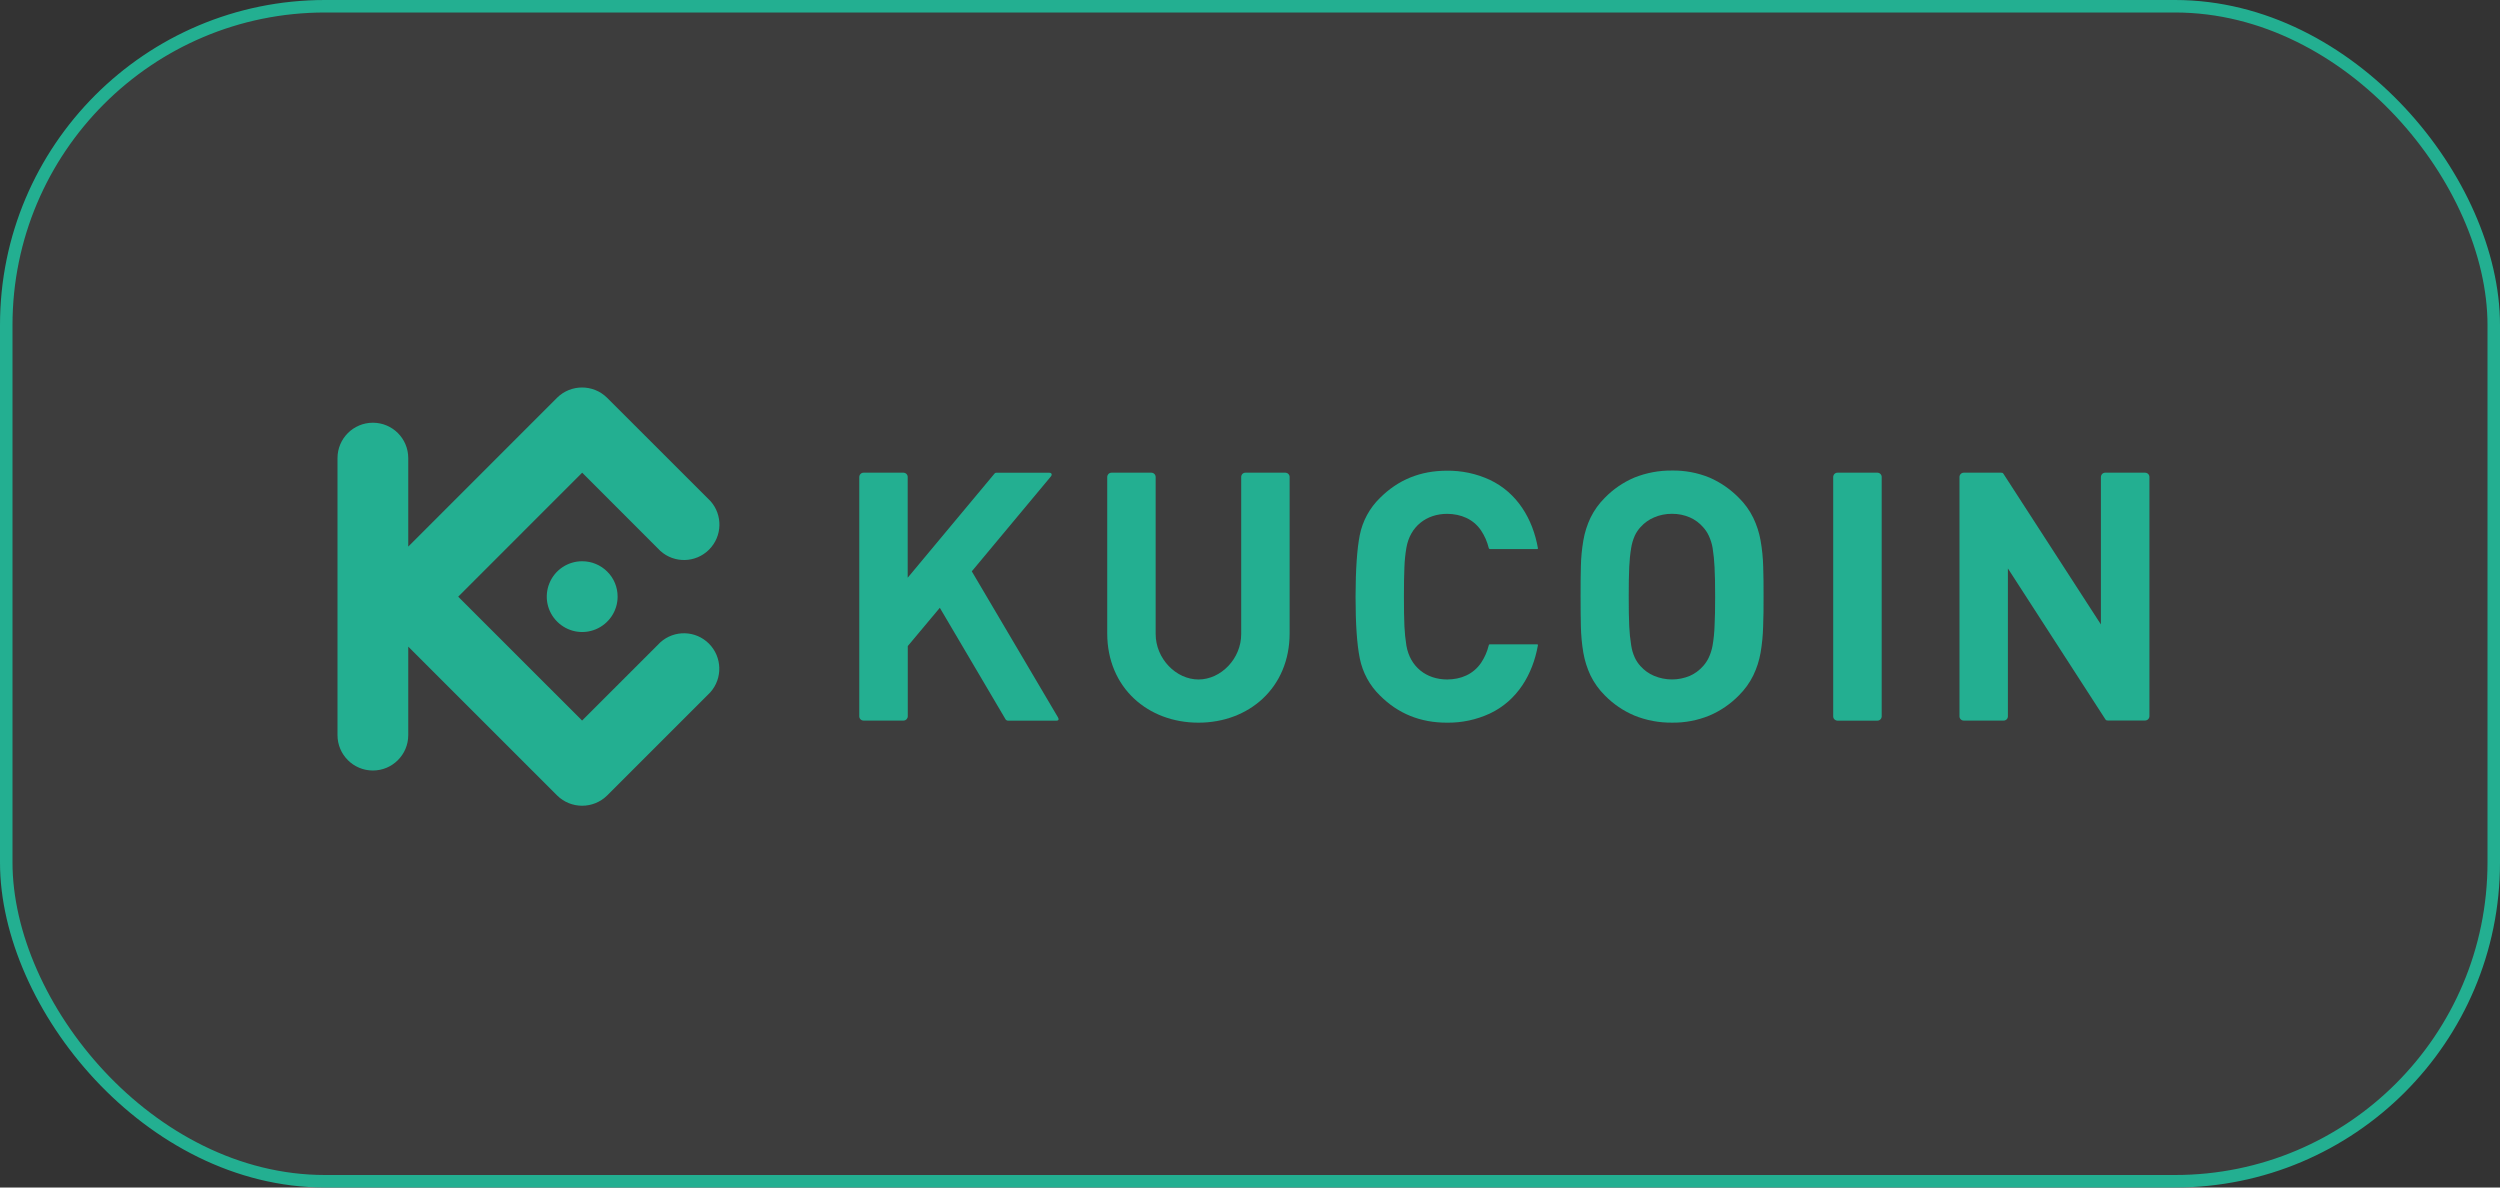
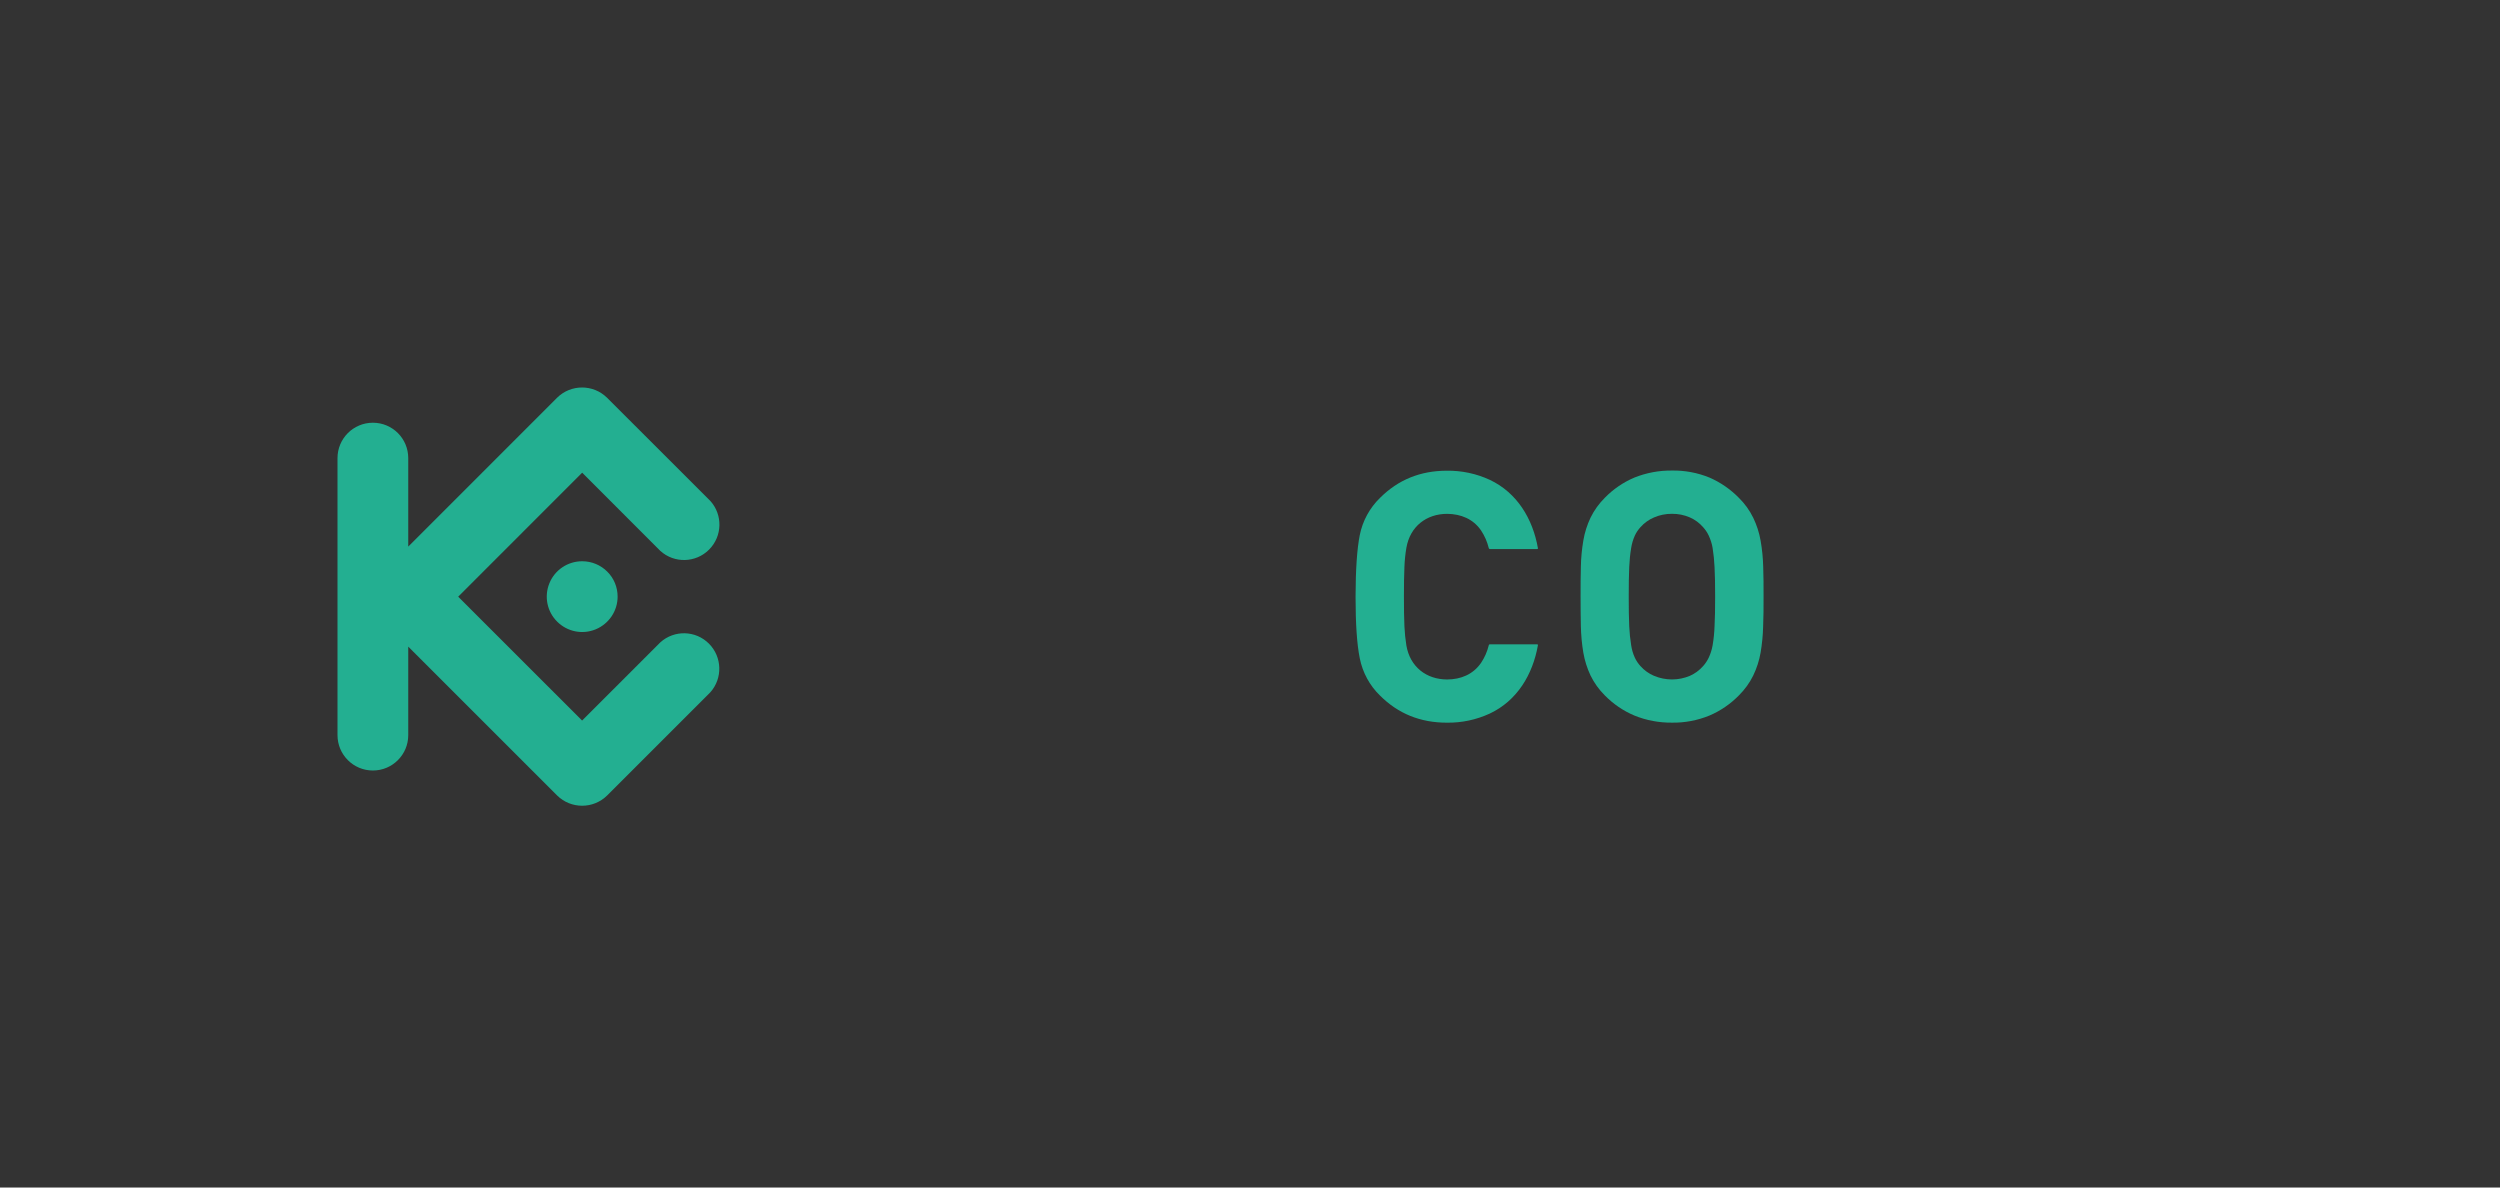
<svg xmlns="http://www.w3.org/2000/svg" width="200" height="95" viewBox="0 0 200 95" fill="none">
  <rect x="0" y="0" width="200" height="95" fill="#333333" stroke="none" />
-   <rect x="0.5" y="0.5" width="199" height="94" rx="25.5" fill="white" fill-opacity="0.05" stroke="#23AF91" />
  <path d="M141.085 47.733C141.085 46.881 141.085 46.075 141.056 45.333C141.038 44.631 140.969 43.935 140.847 43.245C140.737 42.613 140.54 42.004 140.261 41.425C139.971 40.827 139.577 40.288 139.107 39.824C138.434 39.14 137.64 38.589 136.758 38.206C135.807 37.818 134.787 37.626 133.76 37.644C132.728 37.632 131.707 37.823 130.75 38.206C129.863 38.583 129.062 39.128 128.39 39.818C127.92 40.282 127.531 40.827 127.241 41.419C126.969 41.998 126.772 42.607 126.667 43.239C126.551 43.929 126.482 44.625 126.47 45.327C126.453 46.069 126.441 46.875 126.447 47.728C126.453 48.58 126.447 49.38 126.47 50.128C126.487 50.83 126.551 51.526 126.667 52.216C126.777 52.848 126.969 53.457 127.241 54.037C127.531 54.628 127.92 55.173 128.39 55.637C129.062 56.322 129.869 56.872 130.75 57.243C131.707 57.632 132.734 57.823 133.76 57.812C134.787 57.829 135.807 57.632 136.758 57.243C137.64 56.867 138.434 56.322 139.107 55.637C139.577 55.173 139.971 54.628 140.261 54.037C140.54 53.457 140.737 52.848 140.847 52.216C140.963 51.526 141.033 50.83 141.05 50.134C141.079 49.38 141.091 48.58 141.085 47.733ZM137.211 47.733C137.211 48.679 137.199 49.467 137.164 50.094C137.147 50.61 137.095 51.12 137.008 51.63C136.95 51.967 136.845 52.297 136.7 52.61C136.579 52.86 136.428 53.092 136.242 53.294C135.952 53.625 135.593 53.886 135.193 54.066C134.74 54.257 134.253 54.356 133.76 54.356C133.267 54.356 132.774 54.257 132.322 54.066C131.91 53.892 131.545 53.631 131.243 53.294C131.057 53.092 130.901 52.86 130.785 52.61C130.64 52.297 130.547 51.972 130.495 51.63C130.414 51.12 130.362 50.61 130.338 50.094C130.309 49.467 130.298 48.679 130.298 47.733C130.298 46.788 130.309 46 130.338 45.368C130.362 44.852 130.408 44.341 130.495 43.831C130.547 43.495 130.646 43.164 130.785 42.851C130.901 42.602 131.057 42.37 131.243 42.167C131.539 41.836 131.91 41.569 132.322 41.395C132.774 41.198 133.267 41.1 133.76 41.105C134.253 41.1 134.74 41.198 135.193 41.395C135.593 41.569 135.952 41.836 136.242 42.167C136.428 42.37 136.584 42.602 136.7 42.851C136.845 43.164 136.95 43.489 137.008 43.831C137.089 44.341 137.141 44.852 137.164 45.368C137.199 45.994 137.211 46.782 137.211 47.733Z" fill="#23AF91" />
-   <path d="M171.953 38.157C171.953 37.971 171.802 37.82 171.61 37.815H168.415C168.229 37.815 168.079 37.965 168.073 38.157V49.957L160.278 37.907C160.226 37.826 160.18 37.815 160.064 37.815H157.1C156.914 37.815 156.764 37.965 156.758 38.157V57.31C156.758 57.495 156.909 57.646 157.1 57.646H160.296C160.481 57.646 160.632 57.495 160.632 57.31V45.475L168.432 57.548C168.484 57.629 168.531 57.64 168.647 57.64H171.61C171.796 57.64 171.947 57.49 171.953 57.304V38.157Z" fill="#23AF91" />
-   <path d="M150.536 38.157C150.536 37.971 150.385 37.82 150.194 37.815H146.998C146.813 37.815 146.662 37.965 146.656 38.157V57.31C146.656 57.495 146.807 57.646 146.998 57.652H150.194C150.38 57.652 150.53 57.501 150.536 57.31V38.157Z" fill="#23AF91" />
  <path d="M112.314 47.735C112.314 46.784 112.325 45.99 112.354 45.358C112.372 44.842 112.424 44.331 112.511 43.821C112.807 42.116 114.111 41.107 115.782 41.107C116.872 41.119 117.858 41.519 118.484 42.435C118.769 42.864 118.977 43.34 119.099 43.839C119.111 43.891 119.157 43.926 119.209 43.926H122.967C123.02 43.926 123.043 43.891 123.031 43.839C122.619 41.513 121.378 39.426 119.186 38.388C118.107 37.889 116.93 37.64 115.747 37.657C113.63 37.657 111.85 38.382 110.4 39.832C109.57 40.638 109.008 41.676 108.782 42.806C108.561 43.92 108.451 45.567 108.445 47.735C108.445 49.91 108.556 51.551 108.782 52.664C109.008 53.801 109.57 54.839 110.4 55.645C111.85 57.095 113.63 57.814 115.747 57.814C116.936 57.831 118.107 57.582 119.186 57.083C121.378 56.051 122.619 53.957 123.031 51.632C123.043 51.58 123.02 51.545 122.967 51.545H119.209C119.157 51.539 119.105 51.574 119.099 51.632C118.977 52.131 118.769 52.606 118.484 53.03C117.852 53.952 116.866 54.352 115.782 54.358C114.111 54.358 112.807 53.354 112.511 51.644C112.43 51.133 112.377 50.623 112.354 50.107C112.325 49.475 112.314 48.681 112.314 47.735Z" fill="#23AF91" />
-   <path d="M72.616 38.157C72.616 37.971 72.466 37.82 72.274 37.815H69.084C68.899 37.815 68.748 37.965 68.742 38.157V57.31C68.742 57.495 68.893 57.646 69.084 57.646H72.28C72.466 57.646 72.616 57.495 72.622 57.31V51.685L75.186 48.623L80.446 57.548C80.486 57.611 80.562 57.652 80.637 57.652H84.517C84.697 57.652 84.726 57.542 84.639 57.391L77.743 45.707L84.065 38.122C84.192 37.965 84.14 37.82 83.937 37.82H79.698C79.645 37.815 79.599 37.838 79.564 37.884L72.616 46.217V38.157Z" fill="#23AF91" />
-   <path d="M95.88 54.358C94.082 54.358 92.452 52.694 92.452 50.711V38.157C92.452 37.971 92.301 37.82 92.11 37.815H88.92C88.735 37.815 88.584 37.965 88.578 38.157V50.664C88.578 55.037 91.849 57.814 95.874 57.814C99.899 57.814 103.17 55.037 103.17 50.664V38.157C103.17 37.971 103.019 37.82 102.828 37.815H99.632C99.447 37.815 99.296 37.965 99.296 38.157V50.711C99.307 52.694 97.672 54.358 95.88 54.358Z" fill="#23AF91" />
  <path fill-rule="evenodd" clip-rule="evenodd" d="M36.656 47.735L46.568 57.645L52.825 51.389C53.945 50.38 55.656 50.426 56.717 51.493C57.778 52.56 57.825 54.27 56.821 55.39L48.569 63.641C47.461 64.731 45.68 64.731 44.573 63.641L32.66 51.731V58.811C32.66 60.371 31.396 61.641 29.83 61.641C28.27 61.641 27 60.377 27 58.811V36.648C27 35.088 28.264 33.818 29.83 33.818C31.396 33.818 32.66 35.082 32.66 36.648V43.728L44.567 31.818C45.675 30.727 47.455 30.727 48.563 31.818L56.827 40.075C57.836 41.194 57.79 42.905 56.723 43.972C55.656 45.039 53.945 45.079 52.831 44.076L46.574 37.814L36.656 47.735ZM46.574 44.9C45.425 44.9 44.393 45.59 43.958 46.645C43.517 47.706 43.761 48.924 44.573 49.73C45.385 50.542 46.602 50.785 47.658 50.345C48.719 49.904 49.409 48.872 49.409 47.73C49.409 46.976 49.114 46.257 48.58 45.729C48.047 45.195 47.327 44.9 46.574 44.9Z" fill="#23AF91" />
</svg>